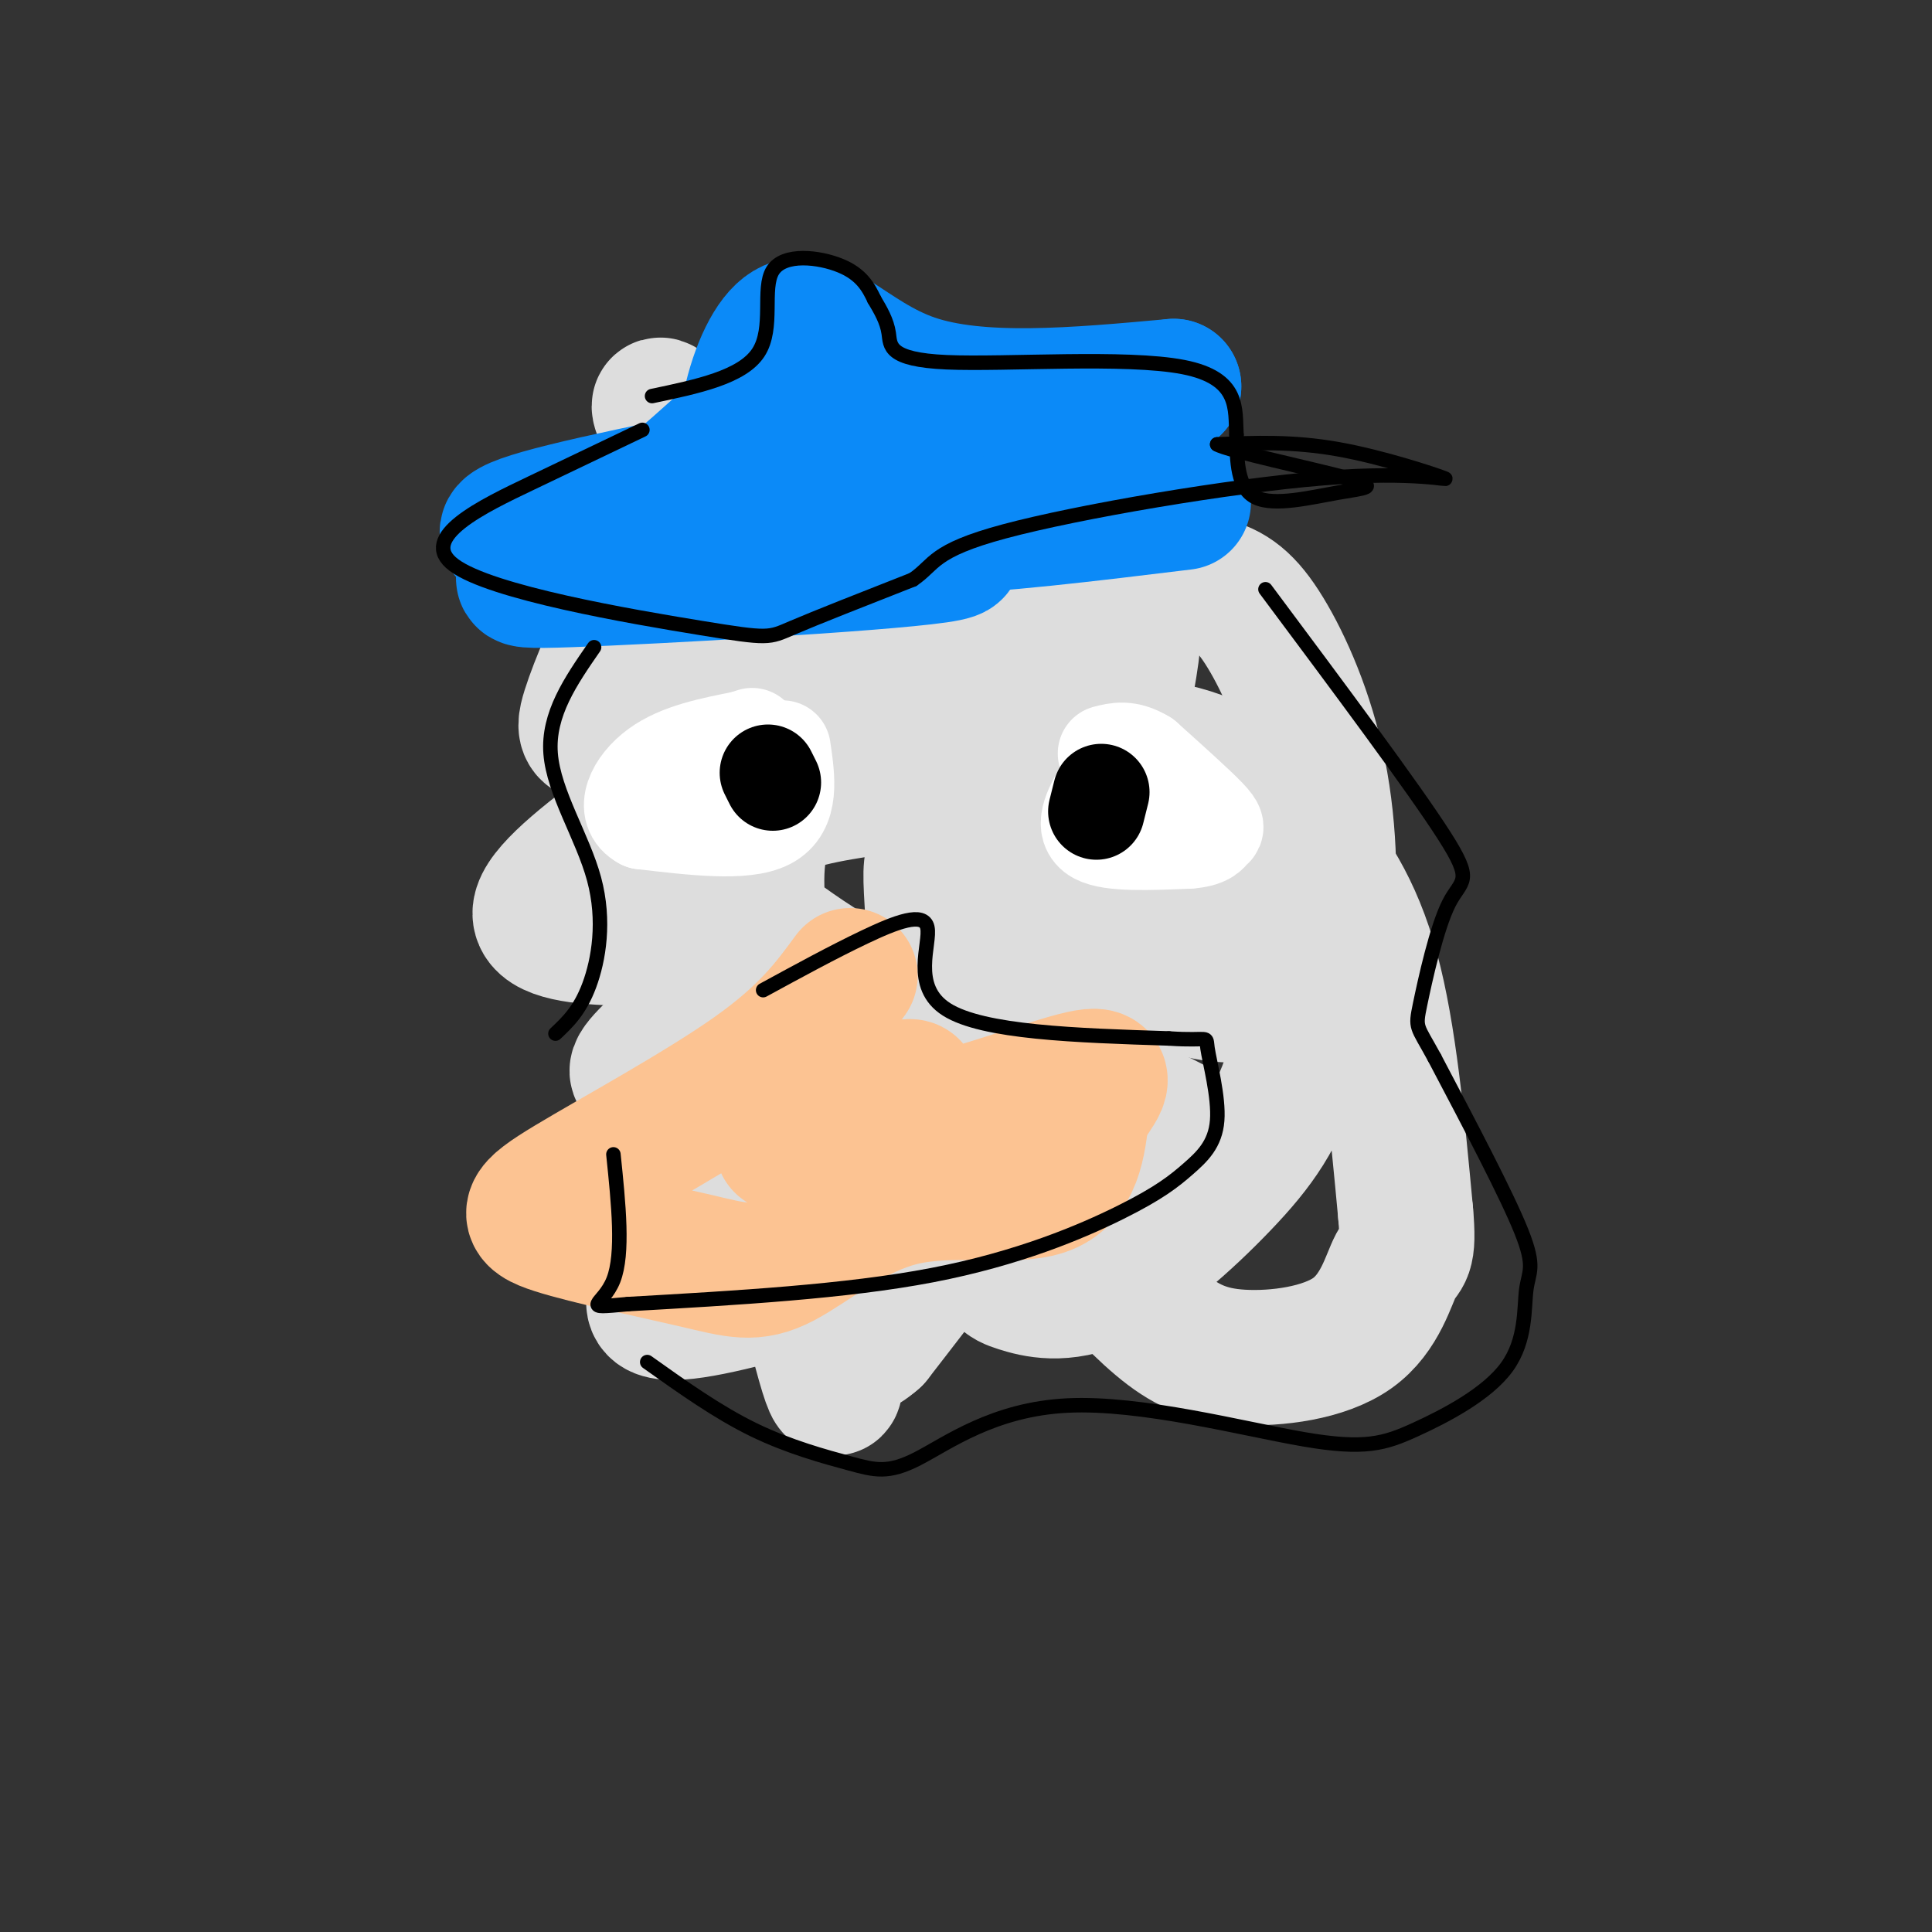
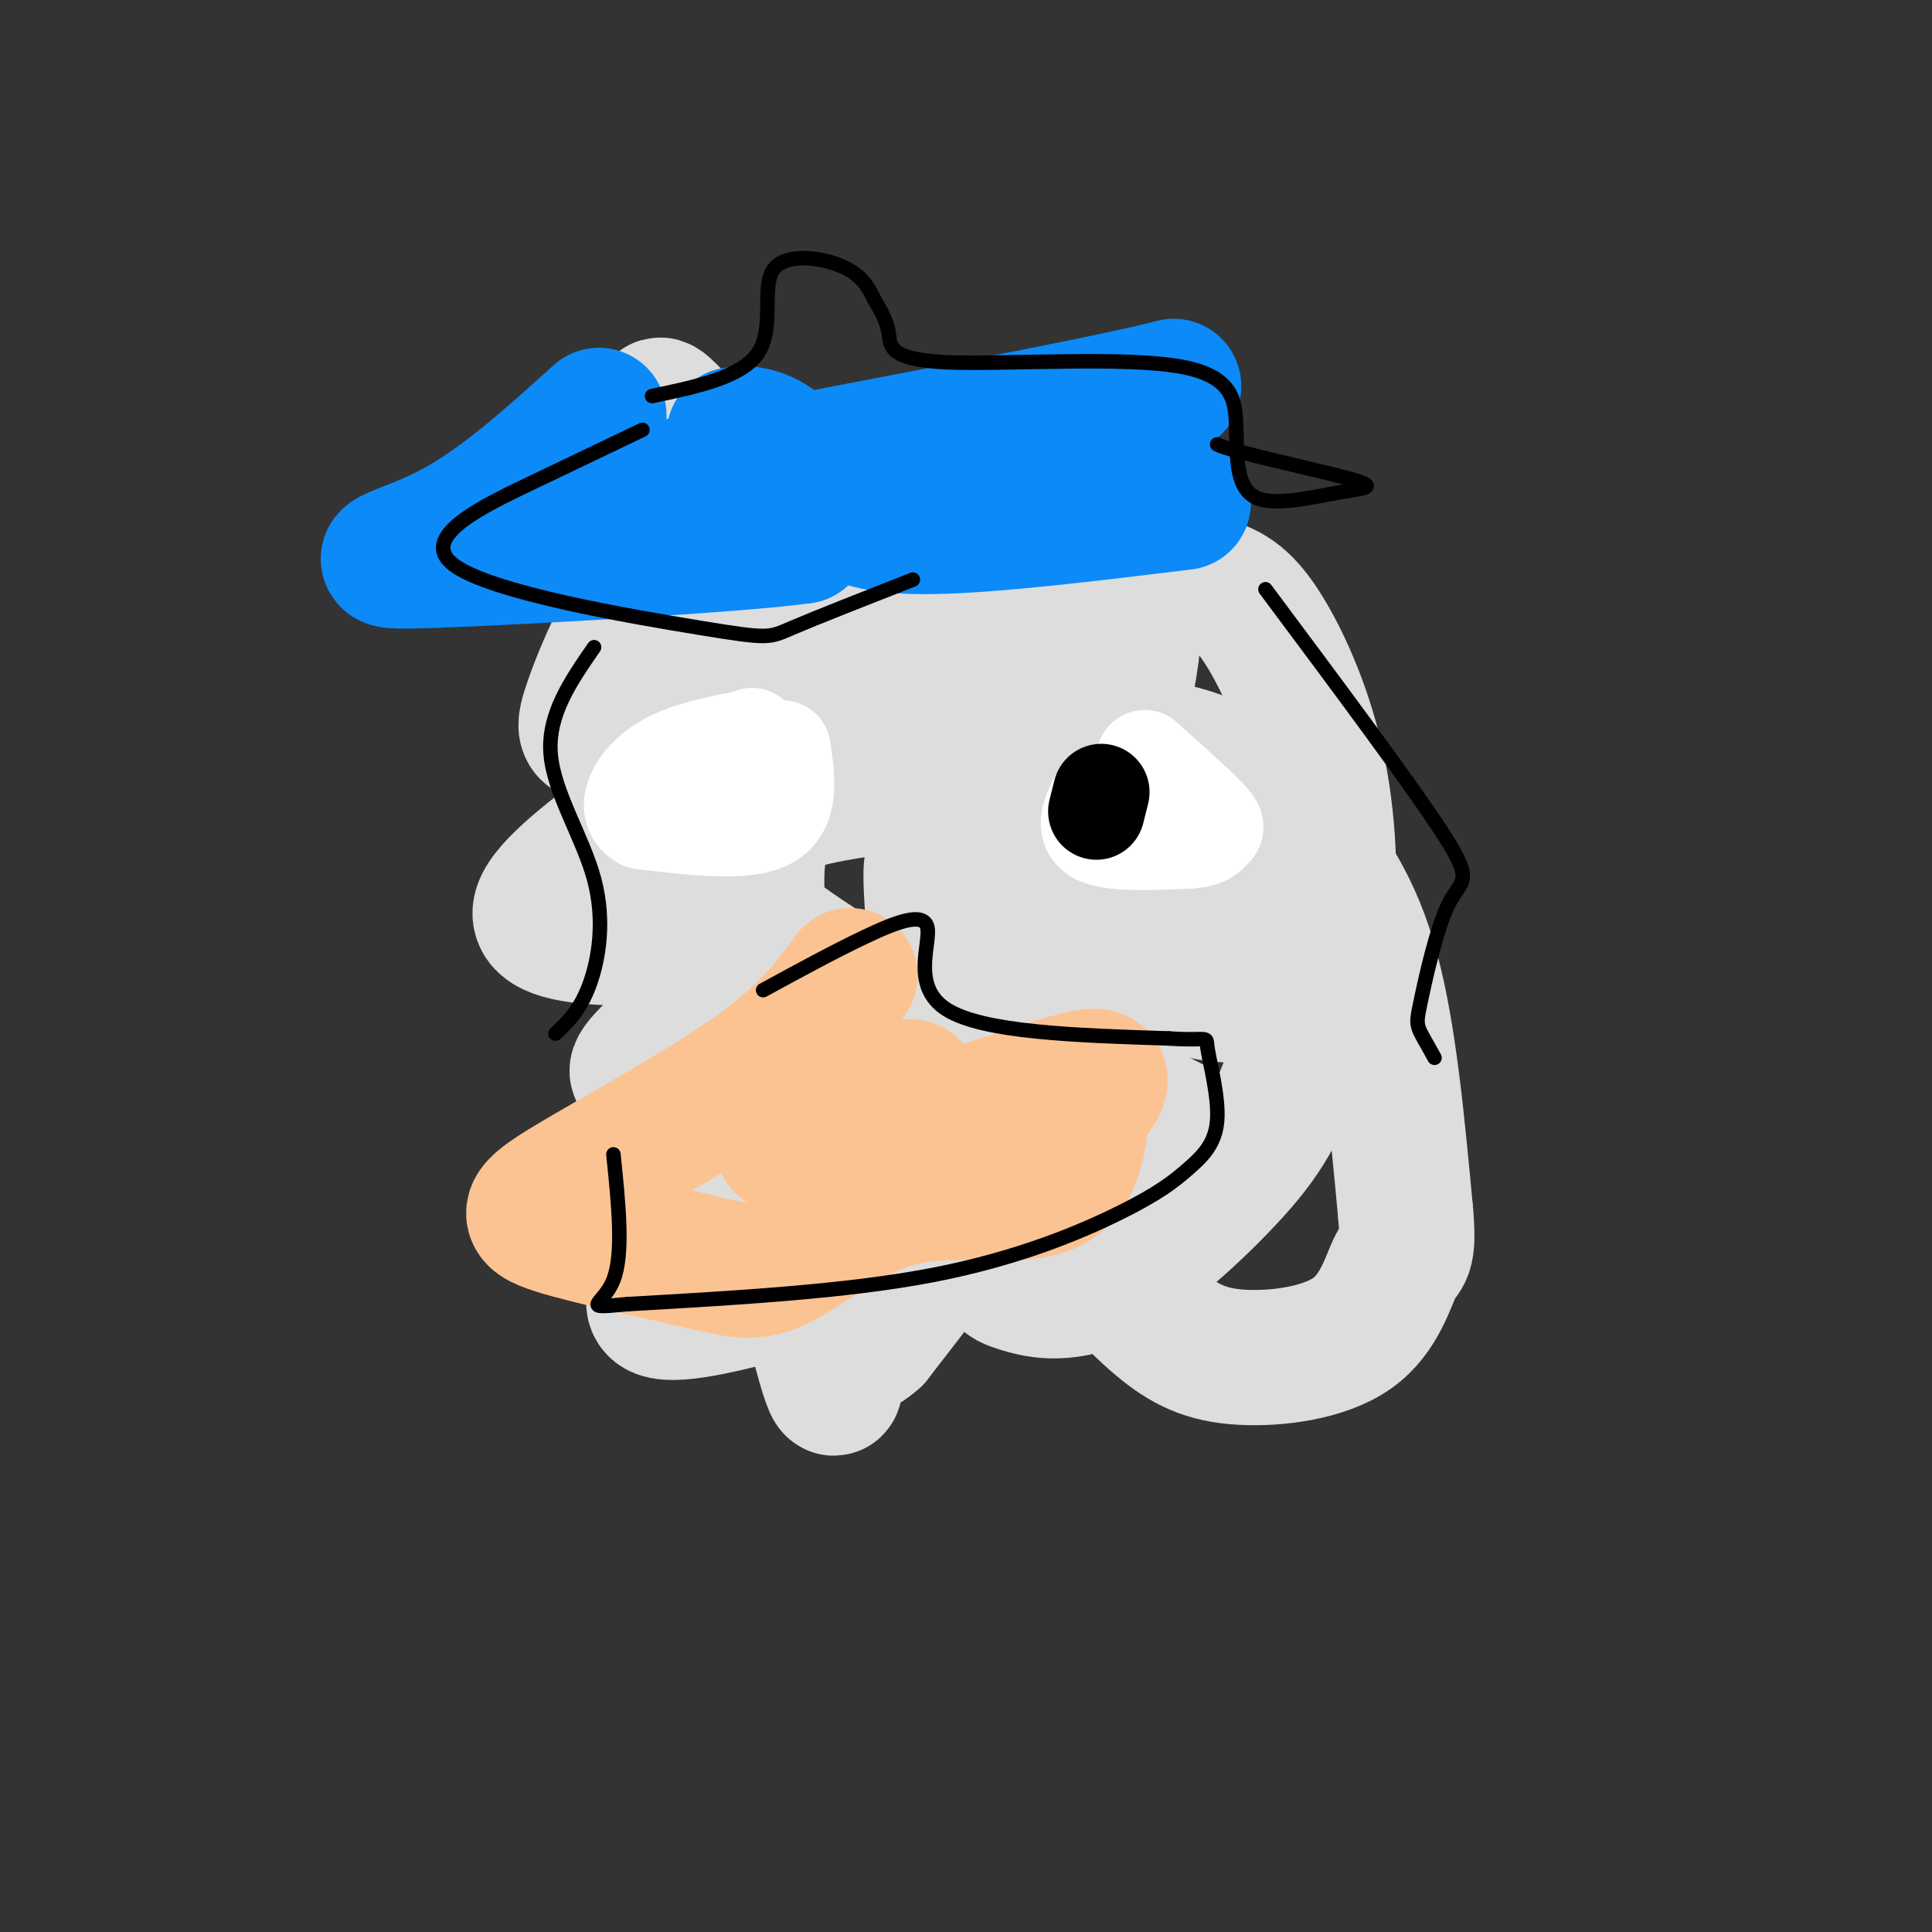
<svg xmlns="http://www.w3.org/2000/svg" viewBox="0 0 400 400" version="1.1">
  <rect x="0" y="0" width="400" height="400" fill="#333333" stroke="none" />
  <g fill="none" stroke="#DDDDDD" stroke-width="28" stroke-linecap="round" stroke-linejoin="round">
    <path d="M169,123c-14.624,-18.671 -29.247,-37.343 -32,-39c-2.753,-1.657 6.365,13.700 13,24c6.635,10.300 10.786,15.542 16,19c5.214,3.458 11.490,5.131 8,4c-3.490,-1.131 -16.745,-5.065 -30,-9" />
    <path d="M144,122c-7.050,-1.367 -9.675,-0.284 -13,5c-3.325,5.284 -7.351,14.768 -9,20c-1.649,5.232 -0.922,6.212 10,4c10.922,-2.212 32.040,-7.618 25,0c-7.040,7.618 -42.238,28.258 -45,37c-2.762,8.742 26.910,5.584 38,6c11.090,0.416 3.597,4.404 -1,8c-4.597,3.596 -6.299,6.798 -8,10" />
    <path d="M141,212c-3.968,3.962 -9.887,8.865 -9,10c0.887,1.135 8.580,-1.500 17,0c8.420,1.500 17.565,7.134 24,8c6.435,0.866 10.159,-3.035 -2,6c-12.159,9.035 -40.200,31.005 -35,35c5.200,3.995 43.641,-9.987 65,-15c21.359,-5.013 25.638,-1.059 29,0c3.362,1.059 5.808,-0.778 9,-4c3.192,-3.222 7.128,-7.829 9,-11c1.872,-3.171 1.678,-4.906 -9,-10c-10.678,-5.094 -31.839,-13.547 -53,-22" />
    <path d="M186,209c-13.632,-6.650 -21.211,-12.274 -25,-15c-3.789,-2.726 -3.788,-2.554 -4,-5c-0.212,-2.446 -0.635,-7.510 0,-12c0.635,-4.490 2.330,-8.404 11,-14c8.670,-5.596 24.316,-12.872 28,-20c3.684,-7.128 -4.593,-14.107 1,-20c5.593,-5.893 25.057,-10.701 33,-6c7.943,4.701 4.366,18.909 1,36c-3.366,17.091 -6.522,37.063 -10,52c-3.478,14.937 -7.280,24.839 -14,36c-6.720,11.161 -16.360,23.580 -26,36" />
    <path d="M181,277c-5.928,5.316 -7.748,0.607 -8,4c-0.252,3.393 1.064,14.887 -4,-5c-5.064,-19.887 -16.509,-71.157 -21,-91c-4.491,-19.843 -2.029,-8.261 0,-6c2.029,2.261 3.626,-4.798 9,-9c5.374,-4.202 14.525,-5.545 24,-7c9.475,-1.455 19.276,-3.021 31,-3c11.724,0.021 25.372,1.630 34,4c8.628,2.370 12.234,5.503 16,8c3.766,2.497 7.690,4.358 9,13c1.310,8.642 0.007,24.064 -3,35c-3.007,10.936 -7.718,17.385 -15,25c-7.282,7.615 -17.135,16.394 -25,20c-7.865,3.606 -13.740,2.038 -17,1c-3.260,-1.038 -3.904,-1.545 -6,-8c-2.096,-6.455 -5.644,-18.858 -8,-33c-2.356,-14.142 -3.518,-30.024 -4,-38c-0.482,-7.976 -0.282,-8.046 1,-11c1.282,-2.954 3.647,-8.792 8,-13c4.353,-4.208 10.694,-6.785 19,-8c8.306,-1.215 18.577,-1.068 27,2c8.423,3.068 14.999,9.057 21,16c6.001,6.943 11.429,14.841 15,28c3.571,13.159 5.286,31.580 7,50" />
    <path d="M291,251c0.860,9.473 -0.489,8.154 -2,11c-1.511,2.846 -3.183,9.856 -9,14c-5.817,4.144 -15.778,5.423 -23,5c-7.222,-0.423 -11.704,-2.548 -17,-7c-5.296,-4.452 -11.406,-11.231 -15,-16c-3.594,-4.769 -4.673,-7.526 -7,-14c-2.327,-6.474 -5.900,-16.664 -8,-32c-2.100,-15.336 -2.725,-35.819 -2,-49c0.725,-13.181 2.800,-19.059 7,-25c4.200,-5.941 10.526,-11.946 17,-15c6.474,-3.054 13.098,-3.159 18,-2c4.902,1.159 8.084,3.581 12,10c3.916,6.419 8.565,16.835 11,29c2.435,12.165 2.655,26.078 1,34c-1.655,7.922 -5.184,9.854 -10,11c-4.816,1.146 -10.920,1.505 -16,0c-5.080,-1.505 -9.138,-4.875 -14,-10c-4.862,-5.125 -10.529,-12.007 -13,-16c-2.471,-3.993 -1.748,-5.098 -1,-6c0.748,-0.902 1.520,-1.603 4,-2c2.480,-0.397 6.668,-0.492 12,1c5.332,1.492 11.809,4.569 16,8c4.191,3.431 6.095,7.215 8,11" />
    <path d="M260,191c1.067,2.956 -0.267,4.844 -2,6c-1.733,1.156 -3.867,1.578 -6,2" />
  </g>
  <g fill="none" stroke="#FCC392" stroke-width="28" stroke-linecap="round" stroke-linejoin="round">
    <path d="M176,202c-4.448,6.072 -8.895,12.144 -20,20c-11.105,7.856 -28.867,17.494 -38,23c-9.133,5.506 -9.636,6.878 -3,9c6.636,2.122 20.411,4.994 29,7c8.589,2.006 11.993,3.146 18,0c6.007,-3.146 14.617,-10.578 25,-13c10.383,-2.422 22.538,0.165 29,-2c6.462,-2.165 7.231,-9.083 8,-16" />
    <path d="M224,230c2.926,-4.544 6.241,-7.903 1,-7c-5.241,0.903 -19.040,6.068 -27,8c-7.960,1.932 -10.082,0.631 -12,0c-1.918,-0.631 -3.632,-0.593 -2,-2c1.632,-1.407 6.609,-4.259 4,-4c-2.609,0.259 -12.805,3.630 -23,7" />
    <path d="M165,232c-4.333,2.000 -3.667,3.500 -3,5" />
  </g>
  <g fill="none" stroke="#0B8AF8" stroke-width="28" stroke-linecap="round" stroke-linejoin="round">
-     <path d="M232,105c-8.241,0.687 -16.482,1.375 -31,4c-14.518,2.625 -35.314,7.188 -43,-2c-7.686,-9.188 -2.262,-32.128 4,-38c6.262,-5.872 13.360,5.322 27,10c13.640,4.678 33.820,2.839 54,1" />
    <path d="M243,80c-23.111,5.978 -107.889,20.422 -131,27c-23.111,6.578 15.444,5.289 54,4" />
-     <path d="M166,111c19.250,1.203 40.376,2.209 28,4c-12.376,1.791 -58.255,4.367 -76,5c-17.745,0.633 -7.356,-0.676 3,-6c10.356,-5.324 20.678,-14.662 31,-24" />
+     <path d="M166,111c-12.376,1.791 -58.255,4.367 -76,5c-17.745,0.633 -7.356,-0.676 3,-6c10.356,-5.324 20.678,-14.662 31,-24" />
    <path d="M152,90c8.119,-1.476 12.917,6.833 18,12c5.083,5.167 10.452,7.190 23,7c12.548,-0.190 32.274,-2.595 52,-5" />
  </g>
  <g fill="none" stroke="#000000" stroke-width="3" stroke-linecap="round" stroke-linejoin="round">
    <path d="M133,89c-6.475,3.102 -12.951,6.204 -23,11c-10.049,4.796 -23.673,11.285 -16,17c7.673,5.715 36.643,10.654 51,13c14.357,2.346 14.102,2.099 19,0c4.898,-2.099 14.949,-6.049 25,-10" />
-     <path d="M189,120c4.644,-3.120 3.756,-5.919 19,-10c15.244,-4.081 46.622,-9.444 66,-11c19.378,-1.556 26.756,0.697 25,0c-1.756,-0.697 -12.644,-4.342 -22,-6c-9.356,-1.658 -17.178,-1.329 -25,-1" />
    <path d="M252,92c2.110,1.306 19.885,5.072 27,7c7.115,1.928 3.569,2.019 -2,3c-5.569,0.981 -13.163,2.852 -17,1c-3.837,-1.852 -3.919,-7.426 -4,-13" />
    <path d="M256,90c-0.322,-5.195 0.872,-11.681 -11,-14c-11.872,-2.319 -36.812,-0.470 -49,-1c-12.188,-0.530 -11.625,-3.437 -12,-6c-0.375,-2.563 -1.687,-4.781 -3,-7" />
    <path d="M181,62c-1.179,-2.486 -2.625,-5.203 -7,-7c-4.375,-1.797 -11.678,-2.676 -14,1c-2.322,3.676 0.337,11.907 -3,17c-3.337,5.093 -12.668,7.046 -22,9" />
    <path d="M123,134c-4.810,6.952 -9.619,13.905 -9,22c0.619,8.095 6.667,17.333 9,26c2.333,8.667 0.952,16.762 -1,22c-1.952,5.238 -4.476,7.619 -7,10" />
    <path d="M158,205c7.250,-3.952 14.500,-7.905 21,-11c6.500,-3.095 12.250,-5.333 13,-2c0.750,3.333 -3.500,12.238 4,17c7.500,4.762 26.750,5.381 46,6" />
    <path d="M242,215c8.740,0.608 7.590,-0.873 8,2c0.410,2.873 2.381,10.098 2,15c-0.381,4.902 -3.112,7.479 -6,10c-2.888,2.521 -5.931,4.986 -14,9c-8.069,4.014 -21.162,9.575 -39,13c-17.838,3.425 -40.419,4.712 -63,6" />
    <path d="M130,270c-10.467,0.978 -5.133,0.422 -3,-5c2.133,-5.422 1.067,-15.711 0,-26" />
-     <path d="M134,282c7.302,5.198 14.605,10.397 22,14c7.395,3.603 14.884,5.611 20,7c5.116,1.389 7.859,2.160 14,-1c6.141,-3.160 15.681,-10.250 31,-11c15.319,-0.750 36.415,4.840 49,7c12.585,2.160 16.657,0.891 23,-2c6.343,-2.891 14.958,-7.404 19,-13c4.042,-5.596 3.511,-12.276 4,-16c0.489,-3.724 1.997,-4.493 -1,-12c-2.997,-7.507 -10.498,-21.754 -18,-36" />
    <path d="M297,219c-3.726,-6.848 -4.040,-5.970 -3,-11c1.040,-5.030 3.434,-15.970 6,-21c2.566,-5.030 5.305,-4.152 -1,-14c-6.305,-9.848 -21.652,-30.424 -37,-51" />
    <path d="M155,173c0.000,0.000 1.000,-1.000 1,-1" />
    <path d="M230,171c0.000,0.000 0.100,0.100 0.1,0.1" />
  </g>
  <g fill="none" stroke="#FFFFFF" stroke-width="20" stroke-linecap="round" stroke-linejoin="round">
    <path d="M228,164c-2.000,3.667 -4.000,7.333 -1,9c3.000,1.667 11.000,1.333 19,1" />
    <path d="M246,174c3.976,-0.262 4.417,-1.417 5,-2c0.583,-0.583 1.310,-0.595 -1,-3c-2.310,-2.405 -7.655,-7.202 -13,-12" />
-     <path d="M237,157c-3.500,-2.167 -5.750,-1.583 -8,-1" />
    <path d="M162,155c0.917,6.250 1.833,12.500 -3,15c-4.833,2.500 -15.417,1.250 -26,0" />
    <path d="M133,170c-4.178,-2.178 -1.622,-7.622 3,-11c4.622,-3.378 11.311,-4.689 18,-6" />
    <path d="M154,153c3.000,-1.000 1.500,-0.500 0,0" />
  </g>
  <g fill="none" stroke="#000000" stroke-width="20" stroke-linecap="round" stroke-linejoin="round">
-     <path d="M159,160c0.000,0.000 1.000,2.000 1,2" />
    <path d="M228,164c0.000,0.000 -1.000,4.000 -1,4" />
  </g>
</svg>